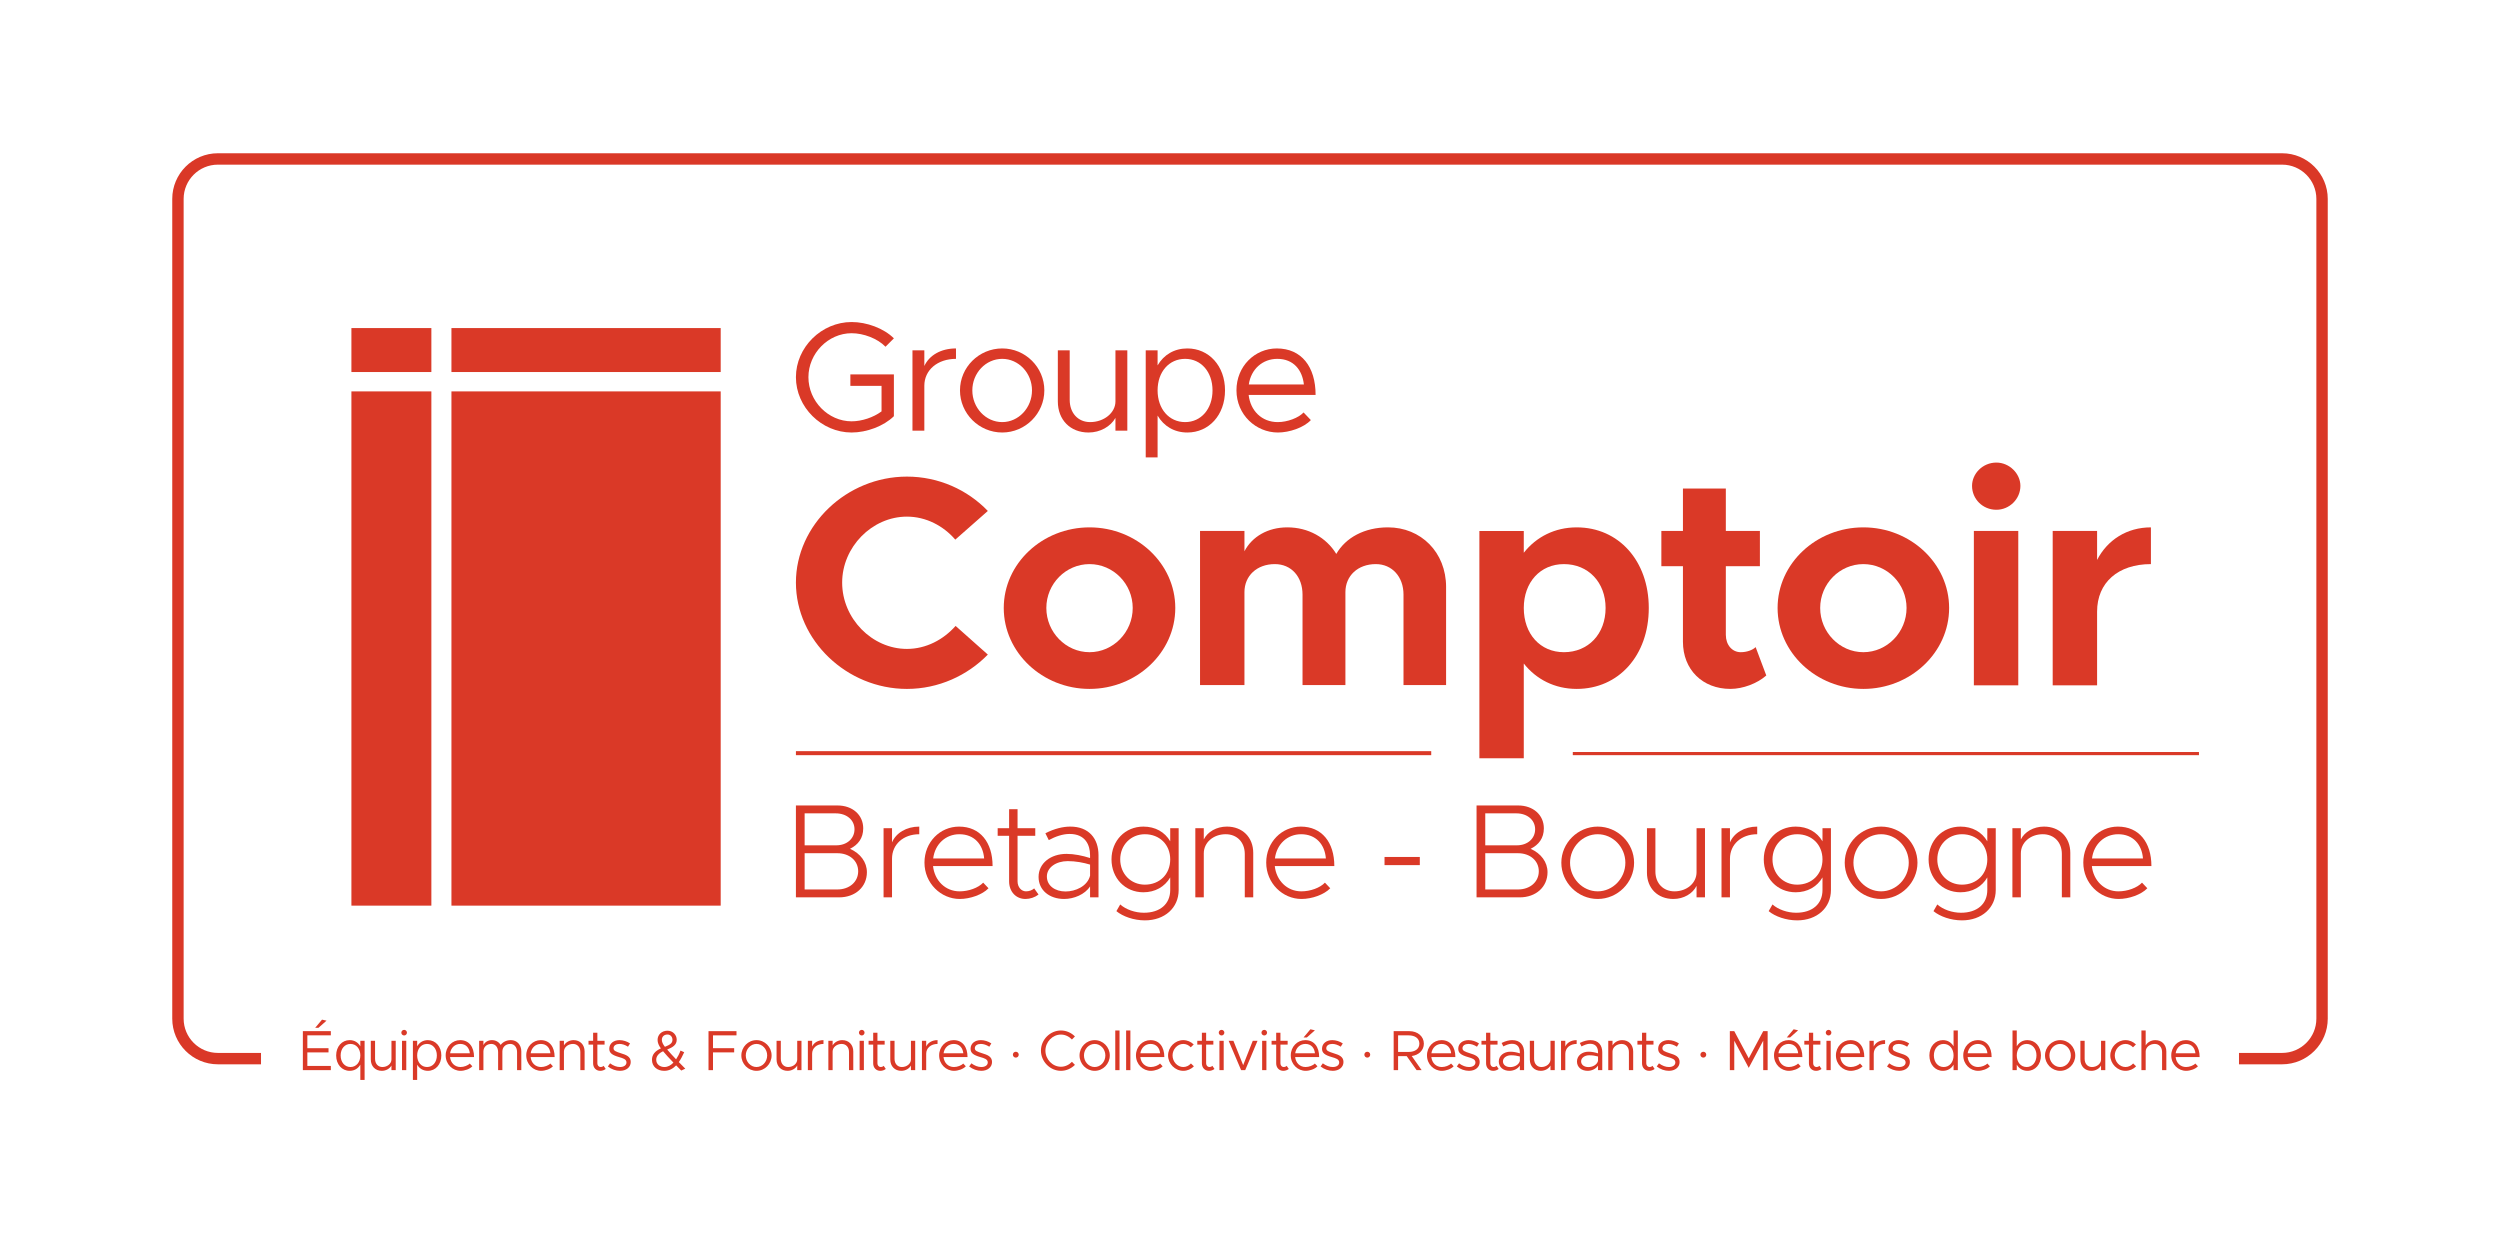
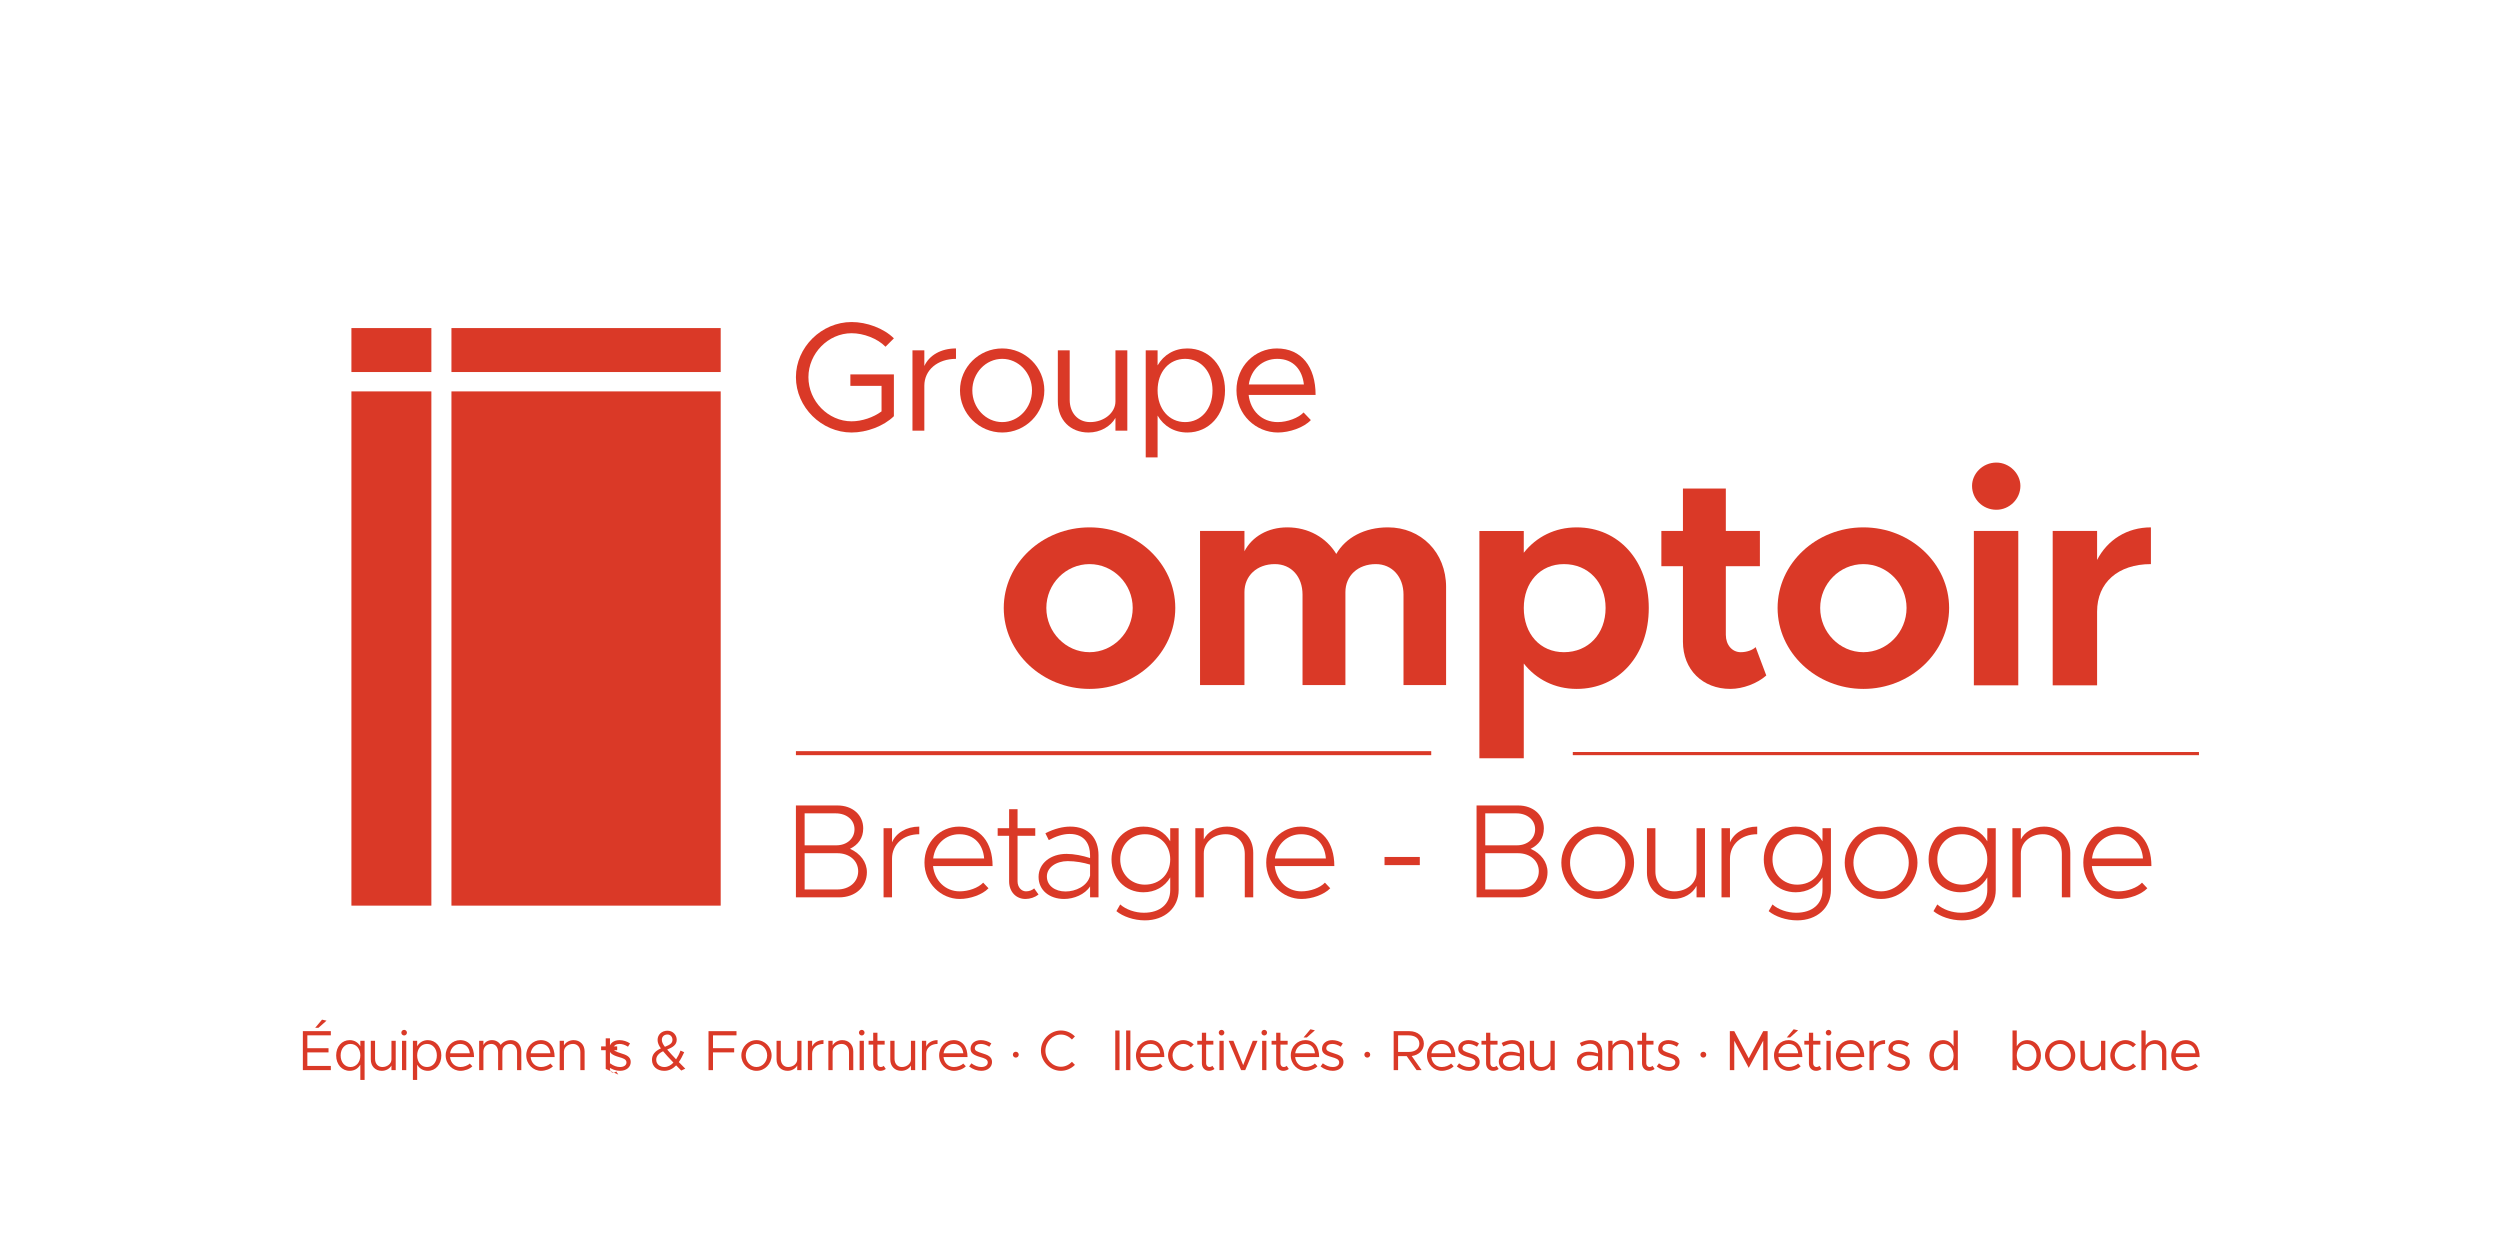
<svg xmlns="http://www.w3.org/2000/svg" id="Calque_1" data-name="Calque 1" viewBox="0 0 1024 505.106">
  <defs>
    <style>
      .cls-1 {
        fill: #da3927;
      }

      .cls-2 {
        fill: #da3827;
      }
    </style>
  </defs>
  <rect class="cls-1" x="326.008" y="307.673" width="260.223" height="1.644" />
  <rect class="cls-1" x="644.216" y="308.024" width="256.477" height="1.293" />
  <g>
    <path class="cls-1" d="m348.31,153.351h17.828v17.123c-4.149,4.073-11.151,6.683-17.311,6.683-12.318,0-22.819-10.375-22.819-22.658,0-12.285,10.502-22.596,22.819-22.596,6.16,0,13.162,2.545,17.311,6.683l-3.436,3.436c-3.241-3.374-9.01-5.538-13.875-5.538-9.594,0-17.696,8.274-17.696,18.015,0,9.8,8.103,18.074,17.696,18.074,4.149,0,8.947-1.591,12.254-4.073v-10.438h-12.771v-4.711Z" />
    <path class="cls-1" d="m391.575,142.721v4.265c-7.585,0-12.967,4.584-12.967,11.01v18.395h-4.862v-32.907h4.862v6.429c2.011-4.392,6.807-7.193,12.967-7.193Z" />
    <path class="cls-1" d="m393.209,159.906c0-9.481,7.778-17.185,17.308-17.185,9.464,0,17.242,7.704,17.242,17.185,0,9.484-7.778,17.25-17.242,17.25-9.53,0-17.308-7.766-17.308-17.25Zm29.497,0c0-7.129-5.511-12.92-12.188-12.92-6.743,0-12.252,5.791-12.252,12.92s5.508,12.985,12.252,12.985c6.677,0,12.188-5.856,12.188-12.985Z" />
    <path class="cls-1" d="m461.751,143.486v32.907h-4.862v-5.219c-1.945,3.501-6.223,5.983-11.022,5.983-7.453,0-12.576-5.157-12.576-12.731v-20.94h4.862v20.305c0,5.408,3.436,9.101,8.364,9.101,5.703,0,10.372-3.82,10.372-8.466v-20.94h4.862Z" />
    <path class="cls-1" d="m501.768,159.906c0,10.122-6.611,17.25-15.429,17.25-5.381,0-9.66-2.609-12.188-6.939v17.123h-4.862v-43.855h4.862v6.175c2.528-4.33,6.807-6.939,12.188-6.939,8.818,0,15.429,7.129,15.429,17.185Zm-5.12,0c0-7.574-4.669-12.92-11.217-12.92-6.611,0-11.28,5.346-11.28,12.92s4.669,12.985,11.28,12.985c6.548,0,11.217-5.411,11.217-12.985Z" />
    <path class="cls-1" d="m533.943,168.945l2.982,3.12c-2.919,3.117-8.818,5.092-13.484,5.092-8.947,0-16.986-7.193-16.986-17.312,0-9.803,7.519-17.123,16.532-17.123,10.111,0,15.881,7.512,15.881,19.033h-27.419c.713,6.426,5.316,11.137,11.927,11.137,3.954,0,8.493-1.718,10.568-3.947Zm-22.431-11.456h22.561c-.649-5.918-4.215-10.502-10.892-10.502-5.962,0-10.76,4.138-11.668,10.502Z" />
  </g>
  <g>
-     <path class="cls-1" d="m326.008,238.636c0-23.603,20.804-43.421,45.473-43.421,12.953,0,24.791,5.388,33.134,14.072l-13.329,11.742c-4.859-5.627-11.959-9.421-19.805-9.421-14.328,0-26.535,12.479-26.535,27.029,0,14.68,12.208,27.158,26.535,27.158,7.846,0,14.946-3.794,19.932-9.421l13.202,11.742c-8.343,8.565-20.181,14.062-33.134,14.062-24.669,0-45.473-19.928-45.473-43.541Z" />
    <path class="cls-1" d="m411.137,249.033c0-18.225,15.819-33.024,35.132-33.024,19.308,0,35.127,14.799,35.127,33.024s-15.819,33.144-35.127,33.144c-19.313,0-35.132-14.919-35.132-33.144Zm52.822,0c0-9.909-7.973-17.976-17.69-17.976s-17.69,8.067-17.69,17.976,7.973,18.106,17.69,18.106,17.69-8.196,17.69-18.106Z" />
    <path class="cls-1" d="m592.316,240.468v40.125h-17.442v-37.058c0-7.34-4.737-12.479-11.335-12.479-7.354,0-12.461,4.77-12.461,11.493v38.043h-17.564v-37.058c0-7.34-4.61-12.479-11.335-12.479-7.349,0-12.456,4.77-12.456,11.493v38.043h-18.192v-63.11h18.192v8.316c3.114-5.995,9.591-9.79,17.564-9.79,8.597,0,15.946,4.163,20.054,10.885,3.865-6.722,11.589-10.885,21.18-10.885,13.455,0,23.797,10.158,23.797,24.459Z" />
    <path class="cls-1" d="m675.34,249.033c0,19.45-12.335,33.144-29.523,33.144-8.972,0-16.569-3.914-21.677-10.397v38.809h-18.187v-93.106h18.187v8.923c5.107-6.483,12.705-10.397,21.677-10.397,17.188,0,29.523,13.704,29.523,33.024Zm-17.69,0c0-10.517-7.1-17.976-17.066-17.976-9.717,0-16.443,7.459-16.443,17.976,0,10.646,6.725,18.106,16.443,18.106,9.966,0,17.066-7.459,17.066-18.106Z" />
    <path class="cls-1" d="m723.471,276.679c-3.738,3.296-9.596,5.497-14.703,5.497-11.462,0-19.435-7.947-19.435-19.321v-30.943h-8.84v-14.431h8.84v-17.369h17.569v17.369h13.952v14.431h-13.952v28.124c0,4.163,2.617,7.101,6.101,7.101,2.495,0,4.859-.856,6.106-2.081l4.362,11.622Z" />
    <path class="cls-1" d="m728.102,249.033c0-18.225,15.819-33.024,35.132-33.024,19.308,0,35.127,14.799,35.127,33.024s-15.819,33.144-35.127,33.144c-19.313,0-35.132-14.919-35.132-33.144Zm52.822,0c0-9.909-7.973-17.976-17.69-17.976s-17.69,8.067-17.69,17.976,7.973,18.106,17.69,18.106,17.69-8.196,17.69-18.106Z" />
    <path class="cls-1" d="m807.749,199.009c0-5.009,4.362-9.541,9.966-9.541,5.356,0,9.844,4.531,9.844,9.541,0,5.388-4.489,9.79-9.844,9.79-5.604,0-9.966-4.402-9.966-9.79Zm.746,18.474h18.192v63.23h-18.192v-63.23Z" />
    <path class="cls-1" d="m881.016,216.009v15.048c-13.455,0-22.047,7.579-22.047,19.45v30.206h-18.187v-63.23h18.187v11.861c4.235-8.196,12.208-13.335,22.047-13.335Z" />
  </g>
  <g>
    <path class="cls-1" d="m326.008,329.919h17.019c6.196,0,10.549,3.888,10.549,9.369,0,4-2.065,6.739-5.414,8.383,4.296,1.916,6.92,5.479,6.92,9.587,0,6.027-4.744,10.301-11.385,10.301h-17.69v-37.64Zm16.517,16.326c4.353,0,7.479-2.739,7.479-6.574,0-3.781-3.181-6.52-7.702-6.52h-12.723v13.094h12.946Zm.448,18.082c4.967,0,8.538-3.123,8.538-7.453,0-4.327-3.572-7.397-8.538-7.397h-13.393v14.85h13.393Z" />
    <path class="cls-1" d="m376.532,338.574v3.125c-6.53,0-11.16,4.162-11.16,10.025v15.835h-3.463v-28.327h3.463v5.809c1.618-3.837,5.857-6.467,11.16-6.467Z" />
    <path class="cls-1" d="m402.714,361.532l2.177,2.302c-2.513,2.63-7.534,4.383-11.778,4.383-7.697,0-14.45-6.411-14.45-14.903,0-8.383,6.362-14.74,14.173-14.74,8.593,0,13.727,6.411,13.727,16.163h-24.388c.613,5.864,4.967,10.357,10.883,10.357,3.685,0,7.648-1.425,9.656-3.562Zm-20.48-9.918h20.87c-.45-5.697-4.021-9.915-10.156-9.915-5.585,0-9.992,4.053-10.715,9.915Z" />
    <path class="cls-1" d="m425.384,366.408c-1.504,1.151-3.458,1.809-5.357,1.809-3.903,0-6.698-3.014-6.698-7.232v-18.63h-4.685v-3.123h4.685v-7.781h3.463v7.781h7.252v3.123h-7.252v18.63c0,2.409,1.563,4.109,3.458,4.109,1.34,0,2.567-.493,3.349-1.207l1.786,2.521Z" />
    <path class="cls-1" d="m449.949,350.301v17.259h-3.458v-4.493c-2.122,3.342-6.698,5.151-10.601,5.151-6.03,0-10.492-3.562-10.492-9.041,0-5.588,4.967-9.425,11.437-9.425,3.126,0,6.589.714,9.656,1.7v-1.151c0-4.165-1.899-8.713-8.37-8.713-2.904,0-5.916,1.097-8.538,2.521l-1.395-2.793c3.794-1.974,7.366-2.741,10.21-2.741,7.588,0,11.551,4.878,11.551,11.727Zm-3.458,8.383v-4.548c-2.735-.821-5.916-1.423-9.152-1.423-4.798,0-8.538,2.63-8.538,6.299,0,3.781,3.349,6.137,7.643,6.137,4.021,0,8.929-2.081,10.047-6.464Z" />
    <path class="cls-1" d="m482.779,339.232v25.314c0,7.288-5.694,12.438-13.841,12.438-4.517,0-9.038-1.59-11.66-3.781l1.563-2.739c2.34,2.081,6.08,3.397,9.706,3.397,6.589,0,10.774-3.562,10.774-9.315v-5.151c-2.236,3.837-6.193,6.083-10.996,6.083-7.475,0-13.055-5.753-13.055-13.48,0-7.671,5.58-13.424,13.055-13.424,4.858,0,8.761,2.193,10.996,6.027v-5.369h3.458Zm-3.458,12.766c0-6.027-4.353-10.299-10.383-10.299-5.748,0-10.097,4.437-10.097,10.299,0,5.918,4.349,10.357,10.097,10.357,6.03,0,10.383-4.274,10.383-10.357Z" />
    <path class="cls-1" d="m513.324,349.368v18.191h-3.463v-17.752c0-4.823-3.181-8.108-7.811-8.108-5.08,0-8.983,3.395-8.983,7.834v18.026h-3.463v-28.327h3.463v4.602c1.559-3.123,5.189-5.26,9.483-5.26,6.362,0,10.774,4.383,10.774,10.794Z" />
    <path class="cls-1" d="m542.692,361.532l2.177,2.302c-2.513,2.63-7.534,4.383-11.778,4.383-7.697,0-14.45-6.411-14.45-14.903,0-8.383,6.362-14.74,14.173-14.74,8.593,0,13.727,6.411,13.727,16.163h-24.388c.613,5.864,4.967,10.357,10.883,10.357,3.685,0,7.648-1.425,9.656-3.562Zm-20.48-9.918h20.87c-.45-5.697-4.021-9.915-10.156-9.915-5.585,0-9.992,4.053-10.715,9.915Z" />
    <path class="cls-1" d="m567.102,351.012h14.454v3.342h-14.454v-3.342Z" />
    <path class="cls-1" d="m604.794,329.919h17.022c6.193,0,10.547,3.888,10.547,9.369,0,4-2.068,6.739-5.412,8.383,4.294,1.916,6.916,5.479,6.916,9.587,0,6.027-4.739,10.301-11.383,10.301h-17.69v-37.64Zm16.517,16.326c4.353,0,7.479-2.739,7.479-6.574,0-3.781-3.181-6.52-7.702-6.52h-12.723v13.094h12.946Zm.445,18.082c4.967,0,8.538-3.123,8.538-7.453,0-4.327-3.572-7.397-8.538-7.397h-13.391v14.85h13.391Z" />
    <path class="cls-1" d="m639.524,353.368c0-8.108,6.752-14.794,14.9-14.794s14.9,6.685,14.9,14.794c0,8.111-6.752,14.85-14.9,14.85s-14.9-6.739-14.9-14.85Zm26.228,0c0-6.409-5.13-11.669-11.328-11.669-6.193,0-11.328,5.26-11.328,11.669,0,6.411,5.135,11.727,11.328,11.727,6.198,0,11.328-5.316,11.328-11.727Z" />
    <path class="cls-1" d="m698.364,339.232v28.327h-3.458v-4.711c-1.563,3.176-5.248,5.369-9.488,5.369-6.421,0-10.828-4.383-10.828-10.794v-18.191h3.463v17.752c0,4.823,3.235,8.111,7.811,8.111,5.08,0,9.043-3.397,9.043-7.836v-18.026h3.458Z" />
    <path class="cls-1" d="m719.752,338.574v3.125c-6.53,0-11.16,4.162-11.16,10.025v15.835h-3.463v-28.327h3.463v5.809c1.618-3.837,5.857-6.467,11.16-6.467Z" />
    <path class="cls-1" d="m749.951,339.232v25.314c0,7.288-5.689,12.438-13.841,12.438-4.517,0-9.038-1.59-11.66-3.781l1.563-2.739c2.34,2.081,6.08,3.397,9.706,3.397,6.589,0,10.774-3.562,10.774-9.315v-5.151c-2.231,3.837-6.193,6.083-10.996,6.083-7.475,0-13.055-5.753-13.055-13.48,0-7.671,5.58-13.424,13.055-13.424,4.858,0,8.765,2.193,10.996,6.027v-5.369h3.458Zm-3.458,12.766c0-6.027-4.353-10.299-10.383-10.299-5.748,0-10.097,4.437-10.097,10.299,0,5.918,4.349,10.357,10.097,10.357,6.03,0,10.383-4.274,10.383-10.357Z" />
    <path class="cls-1" d="m755.599,353.368c0-8.108,6.752-14.794,14.9-14.794s14.9,6.685,14.9,14.794c0,8.111-6.752,14.85-14.9,14.85s-14.9-6.739-14.9-14.85Zm26.228,0c0-6.409-5.13-11.669-11.328-11.669-6.193,0-11.328,5.26-11.328,11.669,0,6.411,5.135,11.727,11.328,11.727,6.198,0,11.328-5.316,11.328-11.727Z" />
    <path class="cls-1" d="m817.457,339.232v25.314c0,7.288-5.689,12.438-13.841,12.438-4.517,0-9.038-1.59-11.66-3.781l1.563-2.739c2.34,2.081,6.08,3.397,9.706,3.397,6.589,0,10.774-3.562,10.774-9.315v-5.151c-2.231,3.837-6.193,6.083-10.996,6.083-7.475,0-13.055-5.753-13.055-13.48,0-7.671,5.58-13.424,13.055-13.424,4.858,0,8.765,2.193,10.996,6.027v-5.369h3.458Zm-3.458,12.766c0-6.027-4.353-10.299-10.383-10.299-5.748,0-10.097,4.437-10.097,10.299,0,5.918,4.349,10.357,10.097,10.357,6.03,0,10.383-4.274,10.383-10.357Z" />
    <path class="cls-1" d="m847.997,349.368v18.191h-3.463v-17.752c0-4.823-3.181-8.108-7.811-8.108-5.08,0-8.983,3.395-8.983,7.834v18.026h-3.463v-28.327h3.463v4.602c1.559-3.123,5.189-5.26,9.483-5.26,6.362,0,10.774,4.383,10.774,10.794Z" />
    <path class="cls-1" d="m877.369,361.532l2.177,2.302c-2.513,2.63-7.534,4.383-11.778,4.383-7.697,0-14.45-6.411-14.45-14.903,0-8.383,6.362-14.74,14.173-14.74,8.593,0,13.727,6.411,13.727,16.163h-24.388c.613,5.864,4.967,10.357,10.883,10.357,3.685,0,7.648-1.425,9.656-3.562Zm-20.48-9.918h20.87c-.45-5.697-4.021-9.915-10.156-9.915-5.585,0-9.992,4.053-10.715,9.915Z" />
  </g>
  <g>
    <rect class="cls-1" x="143.937" y="134.378" width="32.75" height="18.007" />
    <rect class="cls-1" x="184.911" y="134.378" width="110.286" height="18.007" />
    <rect class="cls-1" x="143.937" y="160.315" width="32.75" height="210.633" />
    <rect class="cls-1" x="184.911" y="160.315" width="110.286" height="210.633" />
  </g>
  <g>
    <path class="cls-1" d="m125.888,424.083v5.255h8.673v1.719h-8.673v5.558h9.624v1.719h-11.46v-15.972h11.46v1.723h-9.624Zm4.558-3.093h-1.352l2.813-3.347,1.84.416-3.301,2.93Z" />
    <path class="cls-1" d="m149.341,426.313v16.018h-1.745v-6.254c-.905,1.582-2.442,2.536-4.369,2.536-3.161,0-5.535-2.605-5.535-6.3,0-3.676,2.374-6.277,5.535-6.277,1.927,0,3.464.95,4.369,2.533v-2.256h1.745Zm-1.745,6.001c0-2.767-1.673-4.721-4.043-4.721-2.351,0-4.024,1.953-4.024,4.721,0,2.764,1.673,4.74,4.024,4.74,2.37,0,4.043-1.976,4.043-4.74Z" />
    <path class="cls-1" d="m162.087,426.313v12.02h-1.745v-1.908c-.697,1.28-2.23,2.188-3.952,2.188-2.673,0-4.509-1.885-4.509-4.649v-7.651h1.745v7.416c0,1.976,1.23,3.324,2.998,3.324,2.044,0,3.718-1.393,3.718-3.089v-7.651h1.745Z" />
    <path class="cls-1" d="m164.382,422.967c0-.606.511-1.14,1.162-1.14.628,0,1.14.534,1.14,1.14,0,.628-.511,1.162-1.14,1.162-.651,0-1.162-.534-1.162-1.162Zm.28,3.347h1.745v12.02h-1.745v-12.02Z" />
    <path class="cls-1" d="m180.774,432.314c0,3.695-2.374,6.3-5.535,6.3-1.927,0-3.464-.954-4.369-2.536v6.254h-1.745v-16.018h1.745v2.256c.905-1.582,2.442-2.533,4.369-2.533,3.161,0,5.535,2.601,5.535,6.277Zm-1.836,0c0-2.767-1.673-4.721-4.024-4.721-2.37,0-4.043,1.953-4.043,4.721,0,2.764,1.673,4.74,4.043,4.74,2.351,0,4.024-1.976,4.024-4.74Z" />
    <path class="cls-1" d="m192.404,435.615l1.068,1.136c-1.045,1.14-3.161,1.863-4.834,1.863-3.207,0-6.091-2.627-6.091-6.326,0-3.578,2.695-6.25,5.929-6.25,3.627,0,5.694,2.741,5.694,6.951h-9.832c.254,2.347,1.904,4.066,4.278,4.066,1.416,0,3.044-.628,3.79-1.439Zm-8.045-4.187h8.09c-.231-2.162-1.511-3.835-3.907-3.835-2.139,0-3.858,1.511-4.183,3.835Z" />
    <path class="cls-1" d="m213.529,430.686v7.647h-1.741v-7.416c0-1.953-1.14-3.324-2.767-3.324-1.904,0-3.252,1.28-3.252,3.093v7.647h-1.745v-7.416c0-1.953-1.14-3.324-2.767-3.324-1.904,0-3.252,1.28-3.252,3.093v7.647h-1.745v-12.02h1.745v1.768c.602-1.257,1.904-2.044,3.487-2.044,1.556,0,2.836.742,3.578,1.976.909-1.234,2.396-1.976,4.187-1.976,2.51,0,4.274,1.927,4.274,4.649Z" />
    <path class="cls-1" d="m225.409,435.615l1.068,1.136c-1.045,1.14-3.161,1.863-4.834,1.863-3.207,0-6.091-2.627-6.091-6.326,0-3.578,2.695-6.25,5.929-6.25,3.627,0,5.694,2.741,5.694,6.951h-9.832c.254,2.347,1.904,4.066,4.278,4.066,1.416,0,3.044-.628,3.79-1.439Zm-8.045-4.187h8.09c-.231-2.162-1.511-3.835-3.907-3.835-2.139,0-3.858,1.511-4.183,3.835Z" />
    <path class="cls-1" d="m239.454,430.686v7.647h-1.745v-7.416c0-1.976-1.23-3.324-2.998-3.324-2.044,0-3.718,1.393-3.718,3.093v7.647h-1.745v-12.02h1.745v1.908c.697-1.28,2.23-2.184,3.949-2.184,2.677,0,4.513,1.882,4.513,4.649Z" />
-     <path class="cls-1" d="m248.101,437.845c-.628.488-1.42.769-2.234.769-1.719,0-2.926-1.28-2.926-3.07v-7.67h-1.885v-1.56h1.885v-3.301h1.741v3.301h2.953v1.56h-2.953v7.67c0,.882.606,1.511,1.302,1.511.534,0,.999-.208,1.257-.488l.859,1.28Z" />
+     <path class="cls-1" d="m248.101,437.845v-7.67h-1.885v-1.56h1.885v-3.301h1.741v3.301h2.953v1.56h-2.953v7.67c0,.882.606,1.511,1.302,1.511.534,0,.999-.208,1.257-.488l.859,1.28Z" />
    <path class="cls-1" d="m248.979,436.823l.909-1.28c1.37.999,2.741,1.511,4.066,1.511,1.582,0,2.65-.742,2.65-1.882,0-1.302-1.393-1.723-3.021-2.184-2.908-.837-4.021-1.7-4.021-3.419,0-2.184,1.813-3.532,4.206-3.532,1.488,0,3.021.511,4.301,1.348l-.837,1.348c-1.208-.769-2.393-1.14-3.464-1.14-1.348,0-2.465.606-2.465,1.768,0,1.045.882,1.37,3.116,2.09,1.931.606,3.93,1.257,3.93,3.536,0,2.207-1.908,3.627-4.395,3.627-1.673,0-3.532-.628-4.975-1.791Z" />
    <path class="cls-1" d="m279.042,438.496l-2.094-2.116c-1.325,1.37-2.904,2.234-4.88,2.234-2.836,0-5.02-1.723-5.02-4.513,0-2.067,1.185-3.578,3.65-4.672-.909-1.253-1.352-2.324-1.352-3.509,0-2.094,1.677-3.744,4.07-3.744,2.139,0,3.767,1.7,3.767,3.699,0,2.112-1.628,3.112-3.907,4.021,1.094,1.28,2.211,2.487,3.65,3.998.7-1.045,1.325-2.253,1.813-3.581l1.511.678c-.674,1.488-1.393,2.881-2.207,4.043l2.65,2.695-1.651.769Zm-3.207-3.256c-1.908-1.976-3.116-3.301-4.233-4.649-1.741.814-2.813,1.976-2.813,3.464,0,1.885,1.533,2.998,3.347,2.998,1.397,0,2.627-.674,3.699-1.813Zm-4.744-9.321c0,.837.394,1.768,1.257,2.858,2.139-.837,3.089-1.533,3.089-2.858,0-1.234-.837-2.184-2.022-2.184-1.325,0-2.324.814-2.324,2.184Z" />
    <path class="cls-1" d="m292.043,424.083v5.255h8.673v1.719h-8.673v7.276h-1.836v-15.972h11.46v1.723h-9.624Z" />
    <path class="cls-1" d="m303.658,432.314c0-3.464,2.79-6.277,6.205-6.277,3.396,0,6.186,2.813,6.186,6.277s-2.79,6.3-6.186,6.3c-3.415,0-6.205-2.836-6.205-6.3Zm10.578,0c0-2.605-1.976-4.721-4.373-4.721-2.415,0-4.392,2.116-4.392,4.721,0,2.601,1.976,4.74,4.392,4.74,2.396,0,4.373-2.139,4.373-4.74Z" />
    <path class="cls-1" d="m328.284,426.313v12.02h-1.745v-1.908c-.697,1.28-2.23,2.188-3.952,2.188-2.673,0-4.509-1.885-4.509-4.649v-7.651h1.745v7.416c0,1.976,1.23,3.324,2.998,3.324,2.044,0,3.718-1.393,3.718-3.089v-7.651h1.745Z" />
    <path class="cls-1" d="m337.298,426.037v1.556c-2.722,0-4.649,1.673-4.649,4.021v6.72h-1.745v-12.02h1.745v2.351c.719-1.605,2.438-2.627,4.649-2.627Z" />
    <path class="cls-1" d="m349.504,430.686v7.647h-1.745v-7.416c0-1.976-1.23-3.324-2.998-3.324-2.044,0-3.718,1.393-3.718,3.093v7.647h-1.745v-12.02h1.745v1.908c.697-1.28,2.23-2.184,3.949-2.184,2.677,0,4.513,1.882,4.513,4.649Z" />
    <path class="cls-1" d="m351.821,422.967c0-.606.511-1.14,1.162-1.14.628,0,1.14.534,1.14,1.14,0,.628-.511,1.162-1.14,1.162-.651,0-1.162-.534-1.162-1.162Zm.28,3.347h1.745v12.02h-1.745v-12.02Z" />
    <path class="cls-1" d="m362.819,437.845c-.628.488-1.42.769-2.234.769-1.719,0-2.926-1.28-2.926-3.07v-7.67h-1.885v-1.56h1.885v-3.301h1.741v3.301h2.953v1.56h-2.953v7.67c0,.882.606,1.511,1.302,1.511.534,0,.999-.208,1.257-.488l.859,1.28Z" />
    <path class="cls-1" d="m374.865,426.313v12.02h-1.745v-1.908c-.697,1.28-2.23,2.188-3.952,2.188-2.673,0-4.509-1.885-4.509-4.649v-7.651h1.745v7.416c0,1.976,1.23,3.324,2.998,3.324,2.044,0,3.718-1.393,3.718-3.089v-7.651h1.745Z" />
    <path class="cls-1" d="m384.019,426.037v1.556c-2.722,0-4.649,1.673-4.649,4.021v6.72h-1.745v-12.02h1.745v2.351c.719-1.605,2.438-2.627,4.649-2.627Z" />
    <path class="cls-1" d="m394.529,435.615l1.068,1.136c-1.045,1.14-3.161,1.863-4.834,1.863-3.207,0-6.091-2.627-6.091-6.326,0-3.578,2.695-6.25,5.929-6.25,3.627,0,5.694,2.741,5.694,6.951h-9.832c.254,2.347,1.904,4.066,4.278,4.066,1.416,0,3.044-.628,3.79-1.439Zm-8.045-4.187h8.09c-.231-2.162-1.511-3.835-3.907-3.835-2.139,0-3.858,1.511-4.183,3.835Z" />
    <path class="cls-1" d="m396.967,436.823l.909-1.28c1.37.999,2.741,1.511,4.066,1.511,1.582,0,2.65-.742,2.65-1.882,0-1.302-1.393-1.723-3.021-2.184-2.908-.837-4.021-1.7-4.021-3.419,0-2.184,1.813-3.532,4.206-3.532,1.488,0,3.021.511,4.301,1.348l-.837,1.348c-1.208-.769-2.393-1.14-3.464-1.14-1.348,0-2.465.606-2.465,1.768,0,1.045.882,1.37,3.116,2.09,1.931.606,3.93,1.257,3.93,3.536,0,2.207-1.908,3.627-4.395,3.627-1.673,0-3.532-.628-4.975-1.791Z" />
    <path class="cls-1" d="m414.873,431.988c0-.674.538-1.189,1.211-1.189.651,0,1.185.515,1.185,1.189,0,.697-.534,1.208-1.185,1.208-.674,0-1.211-.511-1.211-1.208Z" />
    <path class="cls-1" d="m426.371,430.338c0-4.49,3.763-8.253,8.181-8.253,2.207,0,4.255.928,5.743,2.438l-1.234,1.257c-1.162-1.23-2.764-2.022-4.509-2.022-3.441,0-6.345,3.021-6.345,6.58,0,3.578,2.904,6.602,6.345,6.602,1.745,0,3.347-.791,4.509-2.025l1.234,1.257c-1.488,1.488-3.536,2.442-5.743,2.442-4.418,0-8.181-3.79-8.181-8.276Z" />
-     <path class="cls-1" d="m442.18,432.314c0-3.464,2.79-6.277,6.205-6.277,3.396,0,6.186,2.813,6.186,6.277s-2.79,6.3-6.186,6.3c-3.415,0-6.205-2.836-6.205-6.3Zm10.578,0c0-2.605-1.976-4.721-4.373-4.721-2.415,0-4.392,2.116-4.392,4.721,0,2.601,1.976,4.74,4.392,4.74,2.396,0,4.373-2.139,4.373-4.74Z" />
    <path class="cls-1" d="m456.813,422.085h1.745v16.249h-1.745v-16.249Z" />
    <path class="cls-1" d="m461.261,422.085h1.745v16.249h-1.745v-16.249Z" />
    <path class="cls-1" d="m475.144,435.615l1.068,1.136c-1.045,1.14-3.161,1.863-4.834,1.863-3.207,0-6.091-2.627-6.091-6.326,0-3.578,2.695-6.25,5.929-6.25,3.627,0,5.694,2.741,5.694,6.951h-9.832c.254,2.347,1.904,4.066,4.278,4.066,1.416,0,3.044-.628,3.79-1.439Zm-8.045-4.187h8.09c-.231-2.162-1.511-3.835-3.907-3.835-2.139,0-3.858,1.511-4.183,3.835Z" />
    <path class="cls-1" d="m478.445,432.314c0-3.419,2.858-6.277,6.231-6.277,1.624,0,3.138.674,4.274,1.764l-1.208,1.185c-.791-.859-1.882-1.393-3.067-1.393-2.396,0-4.395,2.162-4.395,4.721,0,2.578,1.999,4.74,4.395,4.74,1.208,0,2.324-.557,3.138-1.465l1.208,1.189c-1.14,1.136-2.673,1.836-4.346,1.836-3.373,0-6.231-2.885-6.231-6.3Z" />
    <path class="cls-1" d="m497.453,437.845c-.628.488-1.42.769-2.234.769-1.719,0-2.926-1.28-2.926-3.07v-7.67h-1.885v-1.56h1.885v-3.301h1.741v3.301h2.953v1.56h-2.953v7.67c0,.882.606,1.511,1.302,1.511.534,0,.999-.208,1.257-.488l.859,1.28Z" />
    <path class="cls-1" d="m499.199,422.967c0-.606.511-1.14,1.162-1.14.628,0,1.14.534,1.14,1.14,0,.628-.511,1.162-1.14,1.162-.651,0-1.162-.534-1.162-1.162Zm.28,3.347h1.745v12.02h-1.745v-12.02Z" />
    <path class="cls-1" d="m503.249,426.313h1.953l3.998,9.976,3.93-9.976h1.953l-5.046,12.02h-1.673l-5.115-12.02Z" />
    <path class="cls-1" d="m516.693,422.967c0-.606.511-1.14,1.162-1.14.628,0,1.14.534,1.14,1.14,0,.628-.511,1.162-1.14,1.162-.651,0-1.162-.534-1.162-1.162Zm.28,3.347h1.745v12.02h-1.745v-12.02Z" />
    <path class="cls-1" d="m527.887,437.845c-.628.488-1.42.769-2.234.769-1.719,0-2.926-1.28-2.926-3.07v-7.67h-1.885v-1.56h1.885v-3.301h1.741v3.301h2.953v1.56h-2.953v7.67c0,.882.606,1.511,1.302,1.511.534,0,.999-.208,1.257-.488l.859,1.28Z" />
    <path class="cls-1" d="m538.56,435.615l1.068,1.136c-1.045,1.14-3.161,1.863-4.834,1.863-3.21,0-6.091-2.627-6.091-6.326,0-3.578,2.695-6.25,5.929-6.25,3.627,0,5.694,2.741,5.694,6.951h-9.832c.254,2.347,1.904,4.066,4.278,4.066,1.416,0,3.044-.628,3.79-1.439Zm-8.045-4.187h8.09c-.231-2.162-1.511-3.835-3.907-3.835-2.139,0-3.858,1.511-4.183,3.835Zm4.766-6.485h-1.348l2.813-3.347,1.836.416-3.301,2.93Z" />
    <path class="cls-1" d="m540.918,436.823l.909-1.28c1.37.999,2.741,1.511,4.066,1.511,1.582,0,2.65-.742,2.65-1.882,0-1.302-1.393-1.723-3.021-2.184-2.908-.837-4.021-1.7-4.021-3.419,0-2.184,1.813-3.532,4.206-3.532,1.488,0,3.021.511,4.301,1.348l-.837,1.348c-1.208-.769-2.393-1.14-3.464-1.14-1.348,0-2.465.606-2.465,1.768,0,1.045.882,1.37,3.116,2.09,1.931.606,3.93,1.257,3.93,3.536,0,2.207-1.908,3.627-4.395,3.627-1.673,0-3.532-.628-4.975-1.791Z" />
    <path class="cls-1" d="m558.84,431.988c0-.674.538-1.189,1.211-1.189.651,0,1.185.515,1.185,1.189,0,.697-.534,1.208-1.185,1.208-.674,0-1.211-.511-1.211-1.208Z" />
    <path class="cls-1" d="m578.239,432.545l4.066,5.789h-2.067l-4.047-5.743h-3.532v5.743h-1.813v-15.972h6.485c3.301,0,5.883,2.116,5.883,5.115,0,2.722-2.116,4.721-4.975,5.069Zm-5.58-1.673h4.346c2.605,0,4.373-1.257,4.373-3.396s-1.768-3.392-4.373-3.392h-4.346v6.788Z" />
    <path class="cls-1" d="m594.351,435.615l1.068,1.136c-1.045,1.14-3.161,1.863-4.834,1.863-3.207,0-6.091-2.627-6.091-6.326,0-3.578,2.695-6.25,5.929-6.25,3.627,0,5.694,2.741,5.694,6.951h-9.832c.254,2.347,1.904,4.066,4.278,4.066,1.416,0,3.044-.628,3.79-1.439Zm-8.045-4.187h8.09c-.231-2.162-1.511-3.835-3.907-3.835-2.139,0-3.858,1.511-4.183,3.835Z" />
    <path class="cls-1" d="m596.717,436.823l.909-1.28c1.37.999,2.741,1.511,4.066,1.511,1.582,0,2.65-.742,2.65-1.882,0-1.302-1.393-1.723-3.021-2.184-2.908-.837-4.021-1.7-4.021-3.419,0-2.184,1.813-3.532,4.206-3.532,1.488,0,3.021.511,4.301,1.348l-.837,1.348c-1.208-.769-2.393-1.14-3.464-1.14-1.348,0-2.465.606-2.465,1.768,0,1.045.882,1.37,3.116,2.09,1.931.606,3.93,1.257,3.93,3.536,0,2.207-1.908,3.627-4.395,3.627-1.673,0-3.532-.628-4.975-1.791Z" />
    <path class="cls-1" d="m613.856,437.845c-.628.488-1.42.769-2.234.769-1.719,0-2.926-1.28-2.926-3.07v-7.67h-1.885v-1.56h1.885v-3.301h1.741v3.301h2.953v1.56h-2.953v7.67c0,.882.606,1.511,1.302,1.511.534,0,.999-.208,1.257-.488l.859,1.28Z" />
    <path class="cls-1" d="m624.27,431.012v7.322h-1.741v-1.882c-.859,1.416-2.65,2.162-4.233,2.162-2.533,0-4.392-1.465-4.392-3.839,0-2.393,2.139-3.998,4.717-3.998,1.302,0,2.673.28,3.907.674v-.439c0-1.628-.651-3.487-3.256-3.487-1.208,0-2.419.534-3.509,1.09l-.697-1.416c1.719-.863,3.161-1.162,4.323-1.162,3.279,0,4.88,2.067,4.88,4.975Zm-1.741,3.555v-1.836c-1.094-.303-2.324-.488-3.627-.488-1.791,0-3.301,1.022-3.301,2.465,0,1.488,1.302,2.37,2.998,2.37,1.582,0,3.464-.814,3.93-2.51Z" />
    <path class="cls-1" d="m636.824,426.313v12.02h-1.745v-1.908c-.697,1.28-2.23,2.188-3.952,2.188-2.673,0-4.509-1.885-4.509-4.649v-7.651h1.745v7.416c0,1.976,1.23,3.324,2.998,3.324,2.044,0,3.718-1.393,3.718-3.089v-7.651h1.745Z" />
-     <path class="cls-1" d="m645.796,426.037v1.556c-2.722,0-4.649,1.673-4.649,4.021v6.72h-1.745v-12.02h1.745v2.351c.719-1.605,2.438-2.627,4.649-2.627Z" />
    <path class="cls-1" d="m656.291,431.012v7.322h-1.741v-1.882c-.859,1.416-2.65,2.162-4.233,2.162-2.533,0-4.392-1.465-4.392-3.839,0-2.393,2.139-3.998,4.717-3.998,1.302,0,2.673.28,3.907.674v-.439c0-1.628-.651-3.487-3.256-3.487-1.208,0-2.419.534-3.509,1.09l-.697-1.416c1.719-.863,3.161-1.162,4.323-1.162,3.279,0,4.88,2.067,4.88,4.975Zm-1.741,3.555v-1.836c-1.094-.303-2.324-.488-3.627-.488-1.791,0-3.301,1.022-3.301,2.465,0,1.488,1.302,2.37,2.998,2.37,1.582,0,3.464-.814,3.93-2.51Z" />
    <path class="cls-1" d="m668.95,430.686v7.647h-1.745v-7.416c0-1.976-1.23-3.324-2.998-3.324-2.044,0-3.718,1.393-3.718,3.093v7.647h-1.745v-12.02h1.745v1.908c.697-1.28,2.23-2.184,3.949-2.184,2.677,0,4.513,1.882,4.513,4.649Z" />
    <path class="cls-1" d="m677.733,437.845c-.628.488-1.42.769-2.234.769-1.719,0-2.926-1.28-2.926-3.07v-7.67h-1.885v-1.56h1.885v-3.301h1.741v3.301h2.953v1.56h-2.953v7.67c0,.882.606,1.511,1.302,1.511.534,0,.999-.208,1.257-.488l.859,1.28Z" />
    <path class="cls-1" d="m678.6,436.823l.909-1.28c1.37.999,2.741,1.511,4.066,1.511,1.582,0,2.65-.742,2.65-1.882,0-1.302-1.393-1.723-3.021-2.184-2.908-.837-4.021-1.7-4.021-3.419,0-2.184,1.813-3.532,4.206-3.532,1.488,0,3.021.511,4.301,1.348l-.837,1.348c-1.208-.769-2.393-1.14-3.464-1.14-1.348,0-2.465.606-2.465,1.768,0,1.045.882,1.37,3.116,2.09,1.931.606,3.93,1.257,3.93,3.536,0,2.207-1.908,3.627-4.395,3.627-1.673,0-3.532-.628-4.975-1.791Z" />
    <path class="cls-1" d="m696.481,431.988c0-.674.538-1.189,1.211-1.189.651,0,1.185.515,1.185,1.189,0,.697-.534,1.208-1.185,1.208-.674,0-1.211-.511-1.211-1.208Z" />
    <path class="cls-1" d="m708.542,422.361h1.813l5.929,11.138,5.929-11.138h1.813v15.972h-1.813v-12.065l-5.929,11.134-5.929-11.134v12.065h-1.813v-15.972Z" />
    <path class="cls-1" d="m736.489,435.615l1.068,1.136c-1.045,1.14-3.161,1.863-4.834,1.863-3.21,0-6.091-2.627-6.091-6.326,0-3.578,2.695-6.25,5.929-6.25,3.627,0,5.694,2.741,5.694,6.951h-9.832c.254,2.347,1.904,4.066,4.278,4.066,1.416,0,3.044-.628,3.79-1.439Zm-8.045-4.187h8.09c-.231-2.162-1.511-3.835-3.907-3.835-2.139,0-3.858,1.511-4.183,3.835Zm4.766-6.485h-1.348l2.813-3.347,1.836.416-3.301,2.93Z" />
    <path class="cls-1" d="m746.094,437.845c-.628.488-1.42.769-2.234.769-1.719,0-2.926-1.28-2.926-3.07v-7.67h-1.885v-1.56h1.885v-3.301h1.741v3.301h2.953v1.56h-2.953v7.67c0,.882.606,1.511,1.302,1.511.534,0,.999-.208,1.257-.488l.859,1.28Z" />
    <path class="cls-1" d="m747.832,422.967c0-.606.511-1.14,1.162-1.14.628,0,1.14.534,1.14,1.14,0,.628-.511,1.162-1.14,1.162-.651,0-1.162-.534-1.162-1.162Zm.28,3.347h1.745v12.02h-1.745v-12.02Z" />
    <path class="cls-1" d="m761.85,435.615l1.068,1.136c-1.045,1.14-3.161,1.863-4.834,1.863-3.207,0-6.091-2.627-6.091-6.326,0-3.578,2.695-6.25,5.929-6.25,3.627,0,5.694,2.741,5.694,6.951h-9.832c.254,2.347,1.904,4.066,4.278,4.066,1.416,0,3.044-.628,3.79-1.439Zm-8.045-4.187h8.09c-.231-2.162-1.511-3.835-3.907-3.835-2.139,0-3.858,1.511-4.183,3.835Z" />
    <path class="cls-1" d="m772.133,426.037v1.556c-2.722,0-4.649,1.673-4.649,4.021v6.72h-1.745v-12.02h1.745v2.351c.719-1.605,2.438-2.627,4.649-2.627Z" />
    <path class="cls-1" d="m772.916,436.823l.909-1.28c1.37.999,2.741,1.511,4.066,1.511,1.582,0,2.65-.742,2.65-1.882,0-1.302-1.393-1.723-3.021-2.184-2.908-.837-4.021-1.7-4.021-3.419,0-2.184,1.813-3.532,4.206-3.532,1.488,0,3.021.511,4.301,1.348l-.837,1.348c-1.208-.769-2.393-1.14-3.464-1.14-1.348,0-2.465.606-2.465,1.768,0,1.045.882,1.37,3.116,2.09,1.931.606,3.93,1.257,3.93,3.536,0,2.207-1.908,3.627-4.395,3.627-1.673,0-3.532-.628-4.975-1.791Z" />
    <path class="cls-1" d="m801.927,422.085v16.249h-1.745v-2.256c-.905,1.582-2.442,2.536-4.369,2.536-3.161,0-5.535-2.605-5.535-6.3,0-3.676,2.374-6.277,5.535-6.277,1.927,0,3.464.95,4.369,2.533v-6.485h1.745Zm-1.745,10.229c0-2.767-1.673-4.721-4.043-4.721-2.351,0-4.024,1.953-4.024,4.721,0,2.764,1.673,4.74,4.024,4.74,2.37,0,4.043-1.976,4.043-4.74Z" />
-     <path class="cls-1" d="m814.004,435.615l1.068,1.136c-1.045,1.14-3.161,1.863-4.834,1.863-3.207,0-6.091-2.627-6.091-6.326,0-3.578,2.695-6.25,5.929-6.25,3.627,0,5.694,2.741,5.694,6.951h-9.832c.254,2.347,1.904,4.066,4.278,4.066,1.416,0,3.044-.628,3.79-1.439Zm-8.045-4.187h8.09c-.231-2.162-1.511-3.835-3.907-3.835-2.139,0-3.858,1.511-4.183,3.835Z" />
    <path class="cls-1" d="m835.973,432.314c0,3.695-2.374,6.3-5.535,6.3-1.927,0-3.464-.954-4.369-2.536v2.256h-1.745v-16.249h1.745v6.485c.905-1.582,2.442-2.533,4.369-2.533,3.161,0,5.535,2.601,5.535,6.277Zm-1.836,0c0-2.767-1.673-4.721-4.024-4.721-2.37,0-4.043,1.953-4.043,4.721,0,2.764,1.673,4.74,4.043,4.74,2.351,0,4.024-1.976,4.024-4.74Z" />
    <path class="cls-1" d="m837.638,432.314c0-3.464,2.79-6.277,6.205-6.277,3.396,0,6.186,2.813,6.186,6.277s-2.79,6.3-6.186,6.3c-3.415,0-6.205-2.836-6.205-6.3Zm10.578,0c0-2.605-1.976-4.721-4.373-4.721-2.415,0-4.392,2.116-4.392,4.721,0,2.601,1.976,4.74,4.392,4.74,2.396,0,4.373-2.139,4.373-4.74Z" />
    <path class="cls-1" d="m862.333,426.313v12.02h-1.745v-1.908c-.697,1.28-2.23,2.188-3.952,2.188-2.673,0-4.509-1.885-4.509-4.649v-7.651h1.745v7.416c0,1.976,1.23,3.324,2.998,3.324,2.044,0,3.718-1.393,3.718-3.089v-7.651h1.745Z" />
    <path class="cls-1" d="m864.378,432.314c0-3.419,2.858-6.277,6.231-6.277,1.624,0,3.138.674,4.274,1.764l-1.208,1.185c-.791-.859-1.882-1.393-3.067-1.393-2.396,0-4.395,2.162-4.395,4.721,0,2.578,1.999,4.74,4.395,4.74,1.208,0,2.324-.557,3.138-1.465l1.208,1.189c-1.14,1.136-2.673,1.836-4.346,1.836-3.373,0-6.231-2.885-6.231-6.3Z" />
    <path class="cls-1" d="m887.331,430.686v7.647h-1.745v-7.416c0-1.976-1.23-3.324-2.998-3.324-2.044,0-3.718,1.393-3.718,3.093v7.647h-1.745v-16.249h1.745v6.137c.697-1.28,2.23-2.184,3.952-2.184,2.673,0,4.509,1.882,4.509,4.649Z" />
    <path class="cls-1" d="m899.203,435.615l1.068,1.136c-1.045,1.14-3.161,1.863-4.834,1.863-3.21,0-6.091-2.627-6.091-6.326,0-3.578,2.695-6.25,5.929-6.25,3.627,0,5.694,2.741,5.694,6.951h-9.832c.254,2.347,1.904,4.066,4.278,4.066,1.416,0,3.044-.628,3.79-1.439Zm-8.045-4.187h8.09c-.231-2.162-1.511-3.835-3.907-3.835-2.139,0-3.858,1.511-4.183,3.835Z" />
  </g>
-   <path class="cls-2" d="m934.753,62.775H89.243c-10.305,0-18.69,8.386-18.69,18.692v335.781c0,10.308,8.386,18.694,18.69,18.694h17.668v-4.666h-17.668c-7.734,0-14.024-6.294-14.024-14.028V81.467c0-7.734,6.29-14.026,14.024-14.026h845.51c7.734,0,14.028,6.292,14.028,14.026v335.781c0,7.734-6.294,14.028-14.028,14.028h-17.665v4.666h17.665c10.308,0,18.694-8.386,18.694-18.694V81.467c0-10.306-8.386-18.692-18.694-18.692Z" />
</svg>